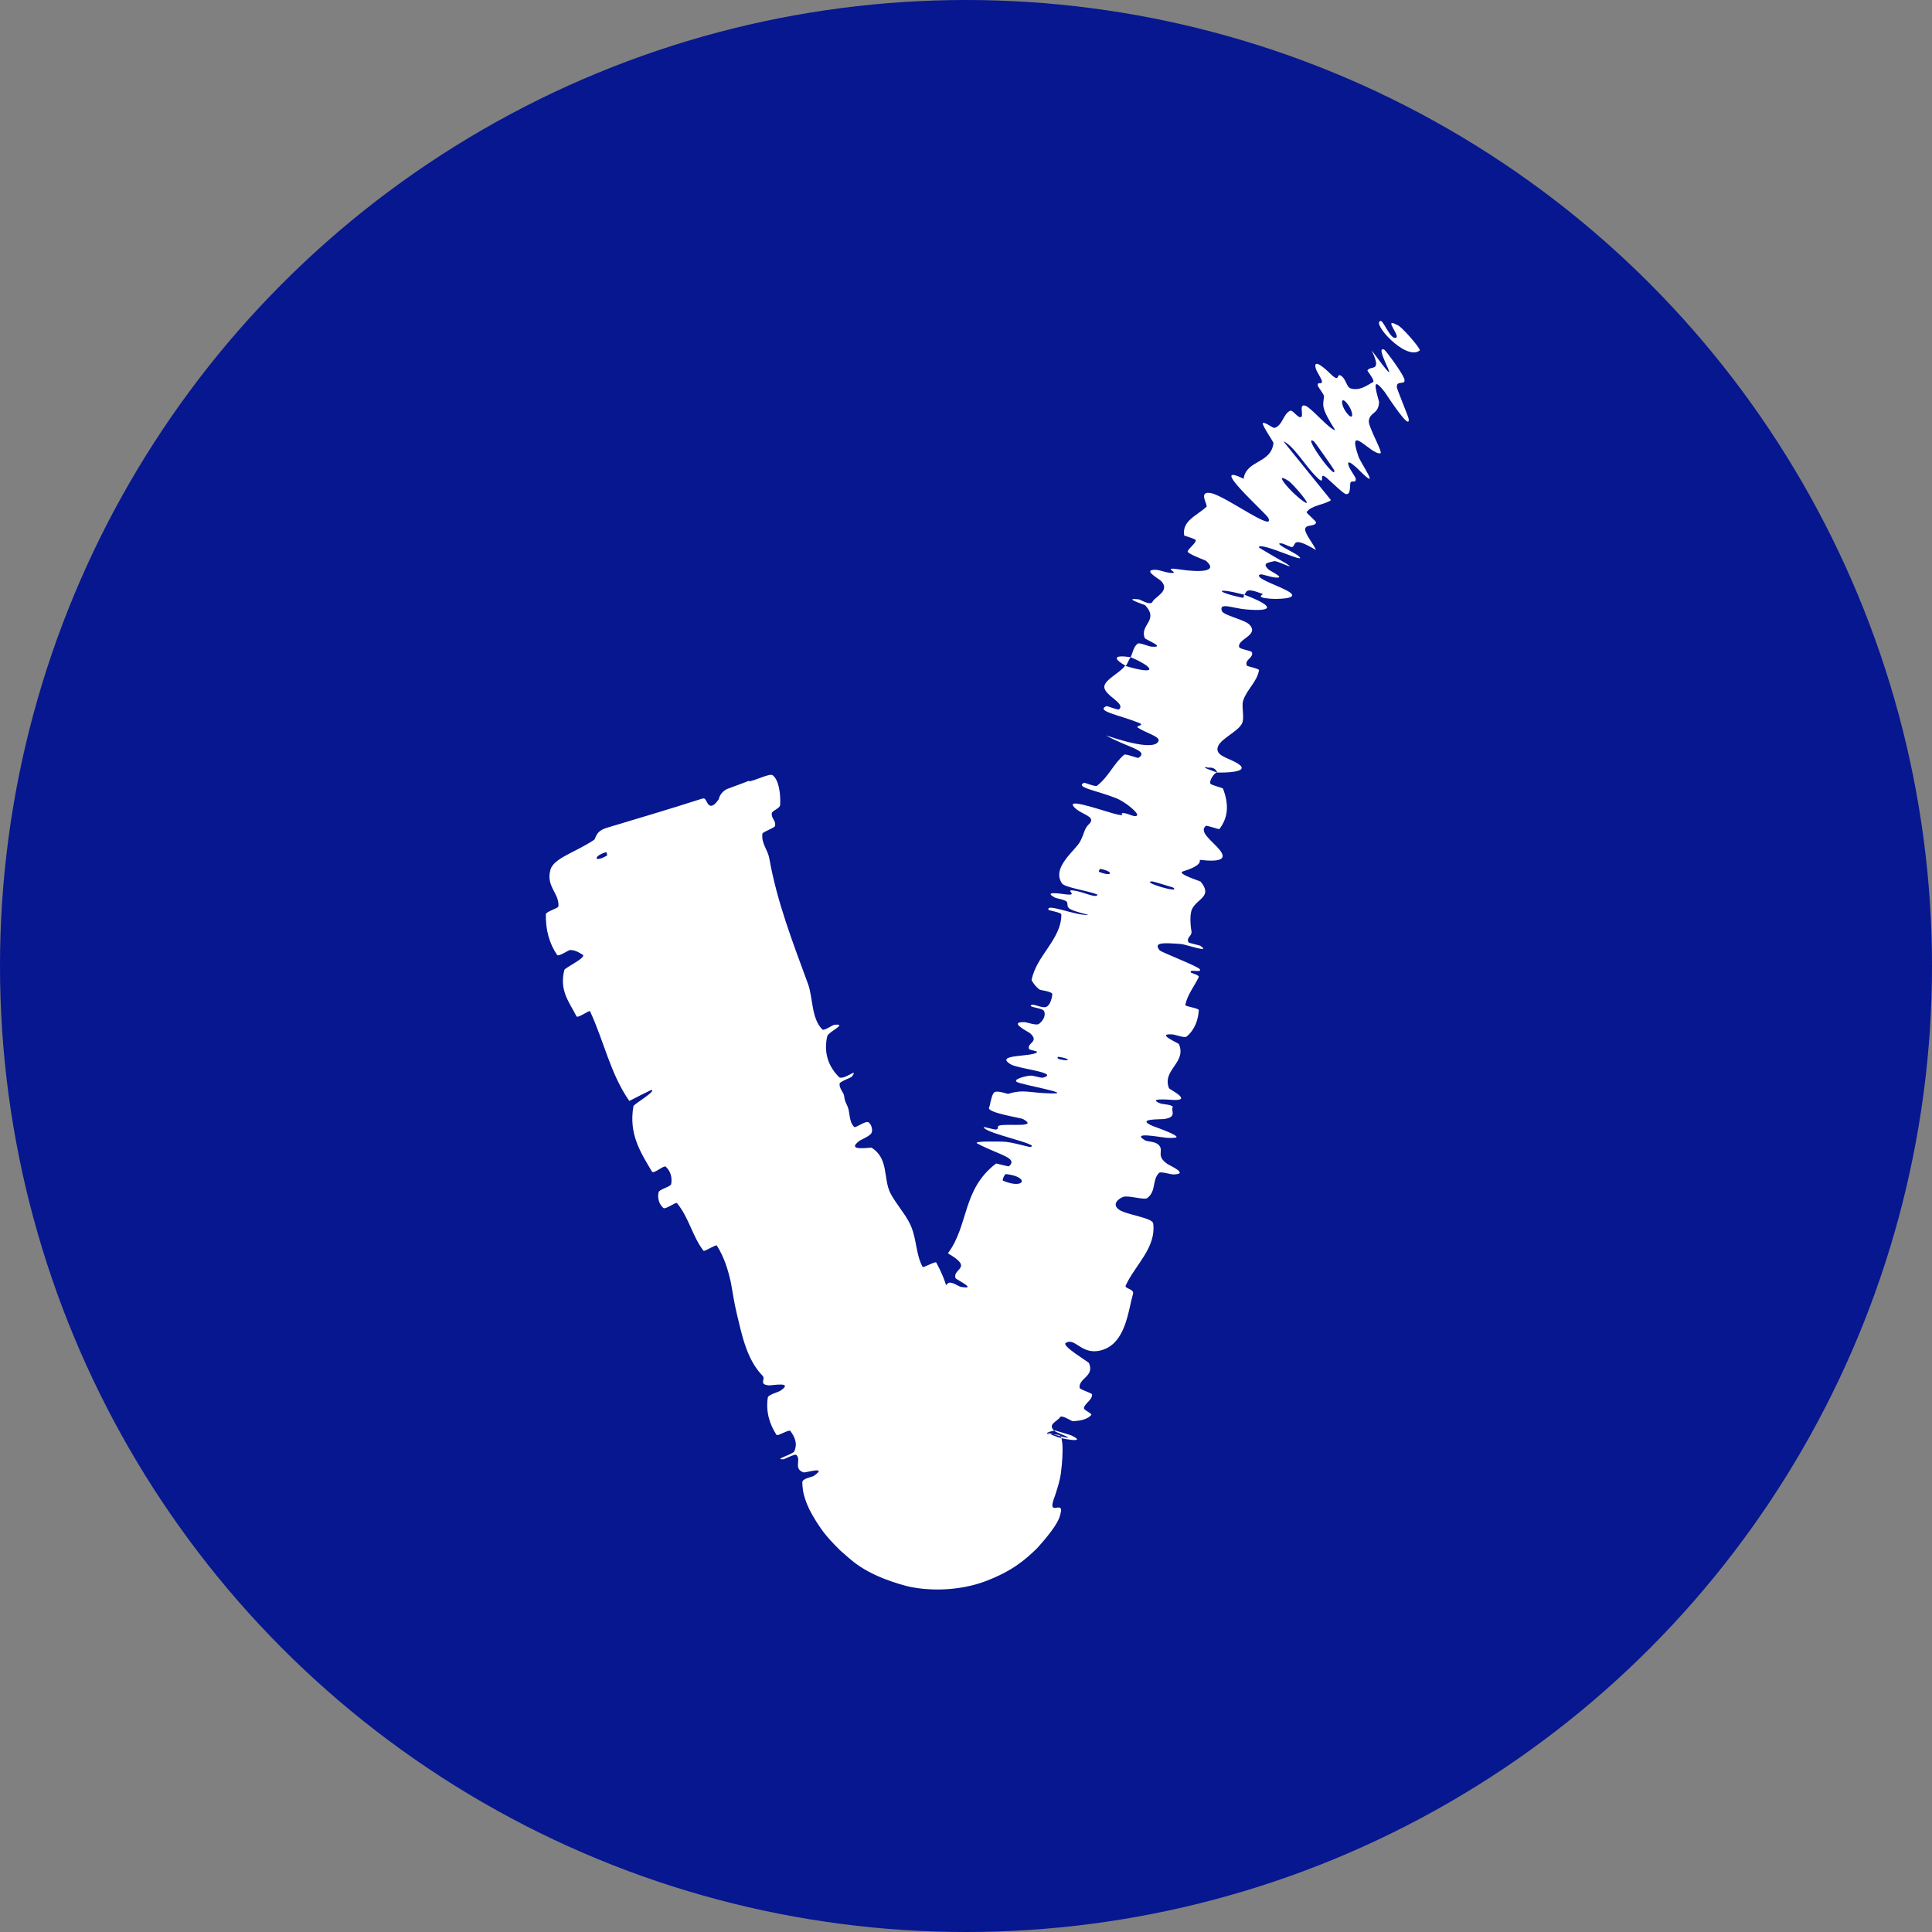
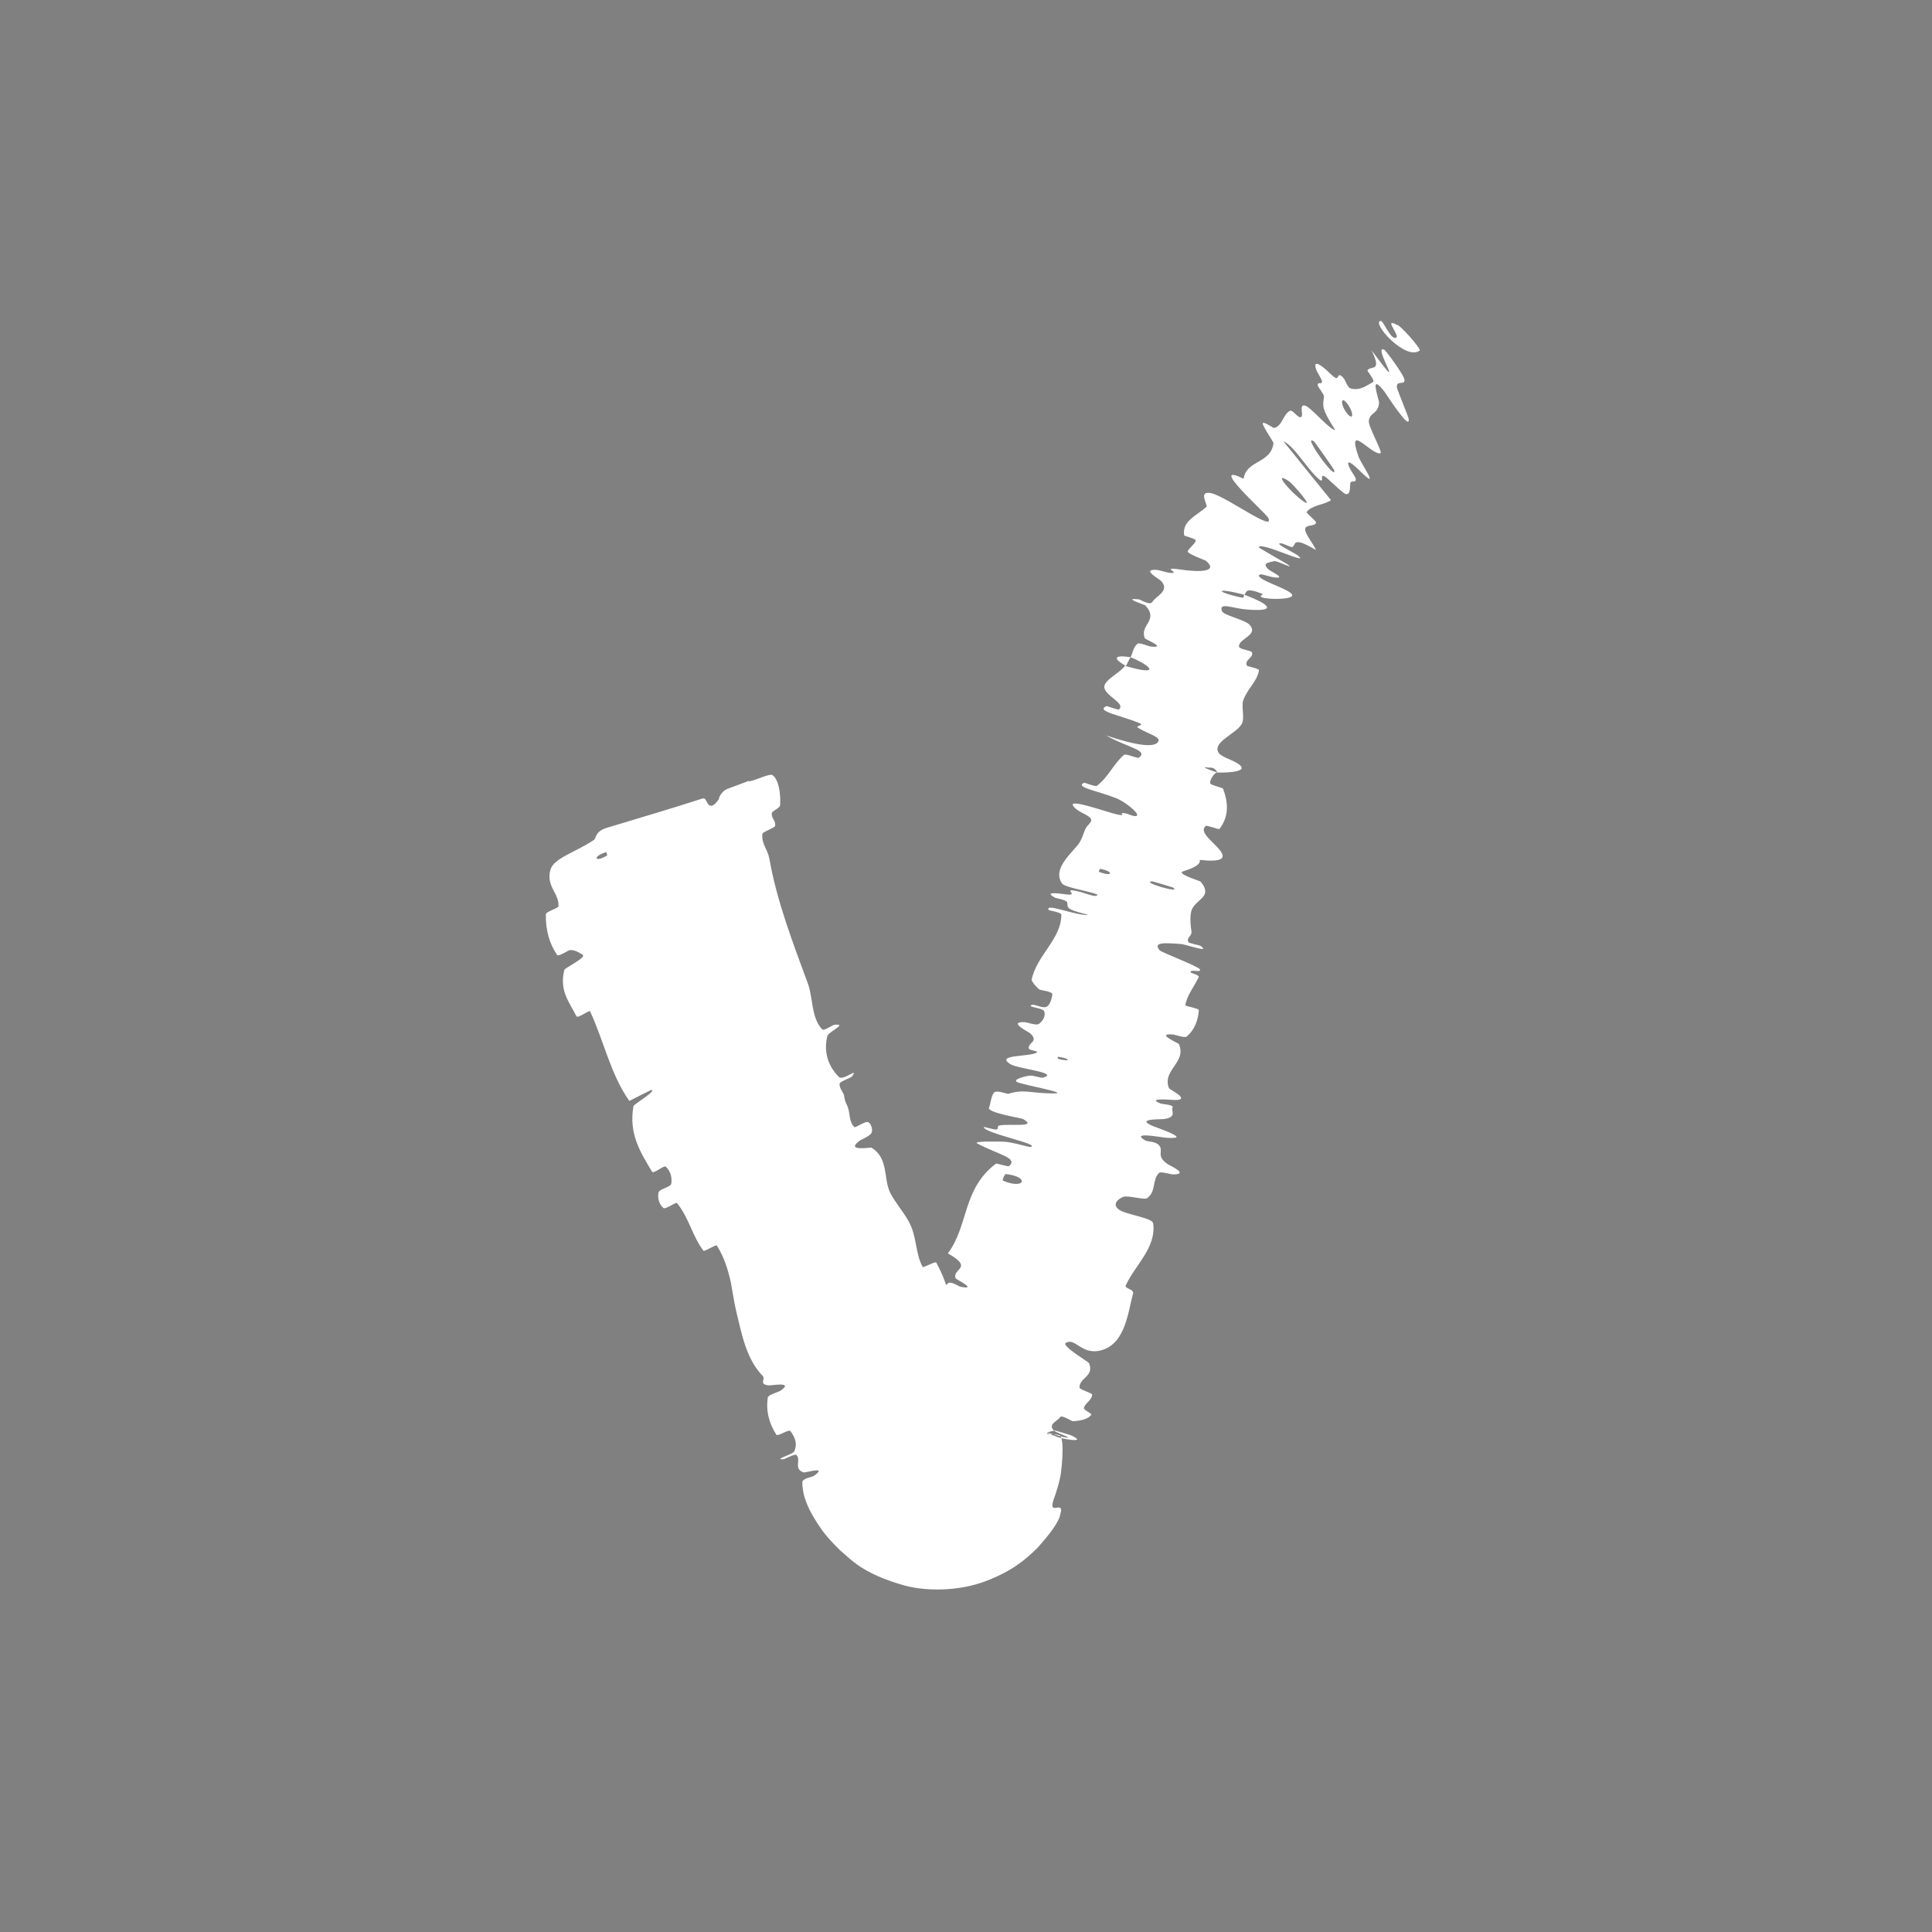
<svg xmlns="http://www.w3.org/2000/svg" width="26" height="26" viewBox="0 0 26 26" fill="none">
  <rect x="0" y="0" width="26" height="26" fill="#808080" stroke="none" />
-   <circle cx="13" cy="13" r="13" fill="#06178F" />
  <path d="M10.396 10.431C10.48 10.492 10.507 10.676 10.499 10.832C10.497 10.88 10.392 10.908 10.387 10.944C10.377 11.018 10.446 11.04 10.43 11.116C10.424 11.142 10.263 11.195 10.26 11.22C10.244 11.353 10.331 11.431 10.353 11.552C10.458 12.143 10.669 12.682 10.874 13.242C10.942 13.426 10.917 13.709 11.069 13.856C11.087 13.874 11.211 13.793 11.224 13.792C11.422 13.769 11.147 13.885 11.133 13.944C11.078 14.177 11.159 14.364 11.291 14.494C11.347 14.549 11.573 14.348 11.461 14.491C11.454 14.501 11.306 14.555 11.3 14.581C11.288 14.64 11.354 14.706 11.359 14.743C11.369 14.816 11.376 14.826 11.404 14.885C11.442 14.967 11.421 15.097 11.497 15.167C11.513 15.182 11.644 15.084 11.683 15.101C11.722 15.118 11.75 15.202 11.729 15.245C11.709 15.289 11.591 15.335 11.567 15.352C11.369 15.501 11.716 15.438 11.729 15.445C11.964 15.592 11.883 15.86 11.983 16.058C12.001 16.092 12.021 16.125 12.043 16.158C12.122 16.278 12.216 16.391 12.264 16.511C12.338 16.695 12.326 16.882 12.416 17.049C12.425 17.066 12.589 16.969 12.6 16.991C12.725 17.22 12.806 17.463 12.787 17.747C12.785 17.776 12.619 17.81 12.608 17.842C12.543 18.038 12.334 18.389 13.036 18.198C13.05 18.306 13.071 18.434 12.972 18.576C12.909 18.667 12.72 18.682 12.819 18.721C12.841 18.73 12.979 18.649 13.001 18.667C13.013 18.676 13.023 18.686 13.032 18.696C13.096 18.773 13.106 18.877 13.204 18.926C13.228 18.938 13.356 18.877 13.381 18.872C13.589 18.832 13.299 19.02 13.281 19.039C13.245 19.073 13.229 19.101 13.189 19.074C13.155 19.058 13.181 19.034 12.953 18.894C12.897 18.864 12.78 18.815 12.636 18.815C12.493 18.809 12.319 18.877 12.241 18.936C12.063 19.071 12.052 19.142 12.025 19.184C11.964 19.33 11.987 19.295 11.979 19.297C11.977 19.289 11.976 19.269 11.98 19.246C11.983 19.224 11.792 19.23 11.788 19.208C11.783 19.17 11.782 19.124 11.788 19.075C11.811 18.848 11.881 18.713 11.97 18.607C12.001 18.572 12.144 18.658 12.166 18.644C12.263 18.59 11.98 18.471 12.069 18.421C12.087 18.411 12.214 18.467 12.229 18.47C12.469 18.51 12.165 18.358 12.162 18.344C12.118 18.173 12.479 18.225 12.481 18.089C12.48 18.073 12.305 18.038 12.315 17.996C12.379 17.714 12.532 17.47 12.759 17.269C12.794 17.237 12.906 17.312 12.922 17.316C13.175 17.365 12.867 17.219 12.86 17.202C12.811 17.069 13.114 17.071 12.756 16.867C13.04 16.487 12.947 16.006 13.404 15.659C13.409 15.654 13.57 15.703 13.58 15.694C13.704 15.58 13.444 15.544 13.153 15.389C13.079 15.351 13.47 15.365 13.499 15.364C13.605 15.364 13.844 15.439 13.865 15.435C14.033 15.404 13.224 15.246 13.24 15.166C13.242 15.164 13.389 15.205 13.405 15.201C13.456 15.189 13.401 15.156 13.456 15.145C13.584 15.12 13.981 15.178 13.766 15.059C13.738 15.044 13.275 14.974 13.31 14.905C13.313 14.9 13.316 14.891 13.319 14.88C13.331 14.828 13.349 14.729 13.379 14.702C13.416 14.668 13.559 14.723 13.566 14.721C13.782 14.654 13.855 14.71 14.155 14.715C14.453 14.721 13.763 14.6 13.69 14.563C13.618 14.527 13.794 14.483 13.854 14.476C13.914 14.47 14.003 14.511 14.038 14.502C14.267 14.437 13.707 14.384 13.605 14.325C13.366 14.184 13.889 14.227 13.955 14.161C13.973 14.143 13.854 14.135 13.847 14.114C13.822 14.03 13.99 14.022 13.864 13.906C13.843 13.887 13.555 13.748 13.788 13.756C13.822 13.757 13.944 13.804 13.98 13.78C14.033 13.743 14.08 13.666 14.05 13.606C14.028 13.561 13.81 13.554 13.886 13.523C13.92 13.509 14.032 13.576 14.085 13.548C14.138 13.521 14.157 13.421 14.162 13.382C14.167 13.344 14.005 13.325 13.995 13.32C13.939 13.286 13.881 13.196 13.883 13.189C13.944 12.862 14.286 12.638 14.283 12.306C14.283 12.28 14.113 12.251 14.112 12.246C14.065 12.145 14.485 12.329 14.648 12.312C14.311 12.229 14.381 12.211 14.361 12.143C14.35 12.11 14.217 12.089 14.204 12.083C14.019 11.987 14.281 12.028 14.335 12.035C14.534 12.06 14.316 11.967 14.449 11.984C14.581 12.001 14.757 12.096 14.77 12.039C14.655 11.99 14.331 11.945 14.292 11.889C14.145 11.674 14.475 11.444 14.537 11.323C14.599 11.202 14.589 11.154 14.654 11.092C14.771 10.98 14.525 10.962 14.444 10.848C14.363 10.733 14.919 10.939 15.045 10.963C15.17 10.986 15.048 10.937 15.12 10.942C15.191 10.947 15.265 11.003 15.3 10.976C15.335 10.949 15.146 10.791 15.021 10.742C14.759 10.637 14.462 10.596 14.589 10.534C14.596 10.53 14.741 10.591 14.762 10.575C14.923 10.45 14.979 10.286 15.128 10.157C15.149 10.139 15.309 10.208 15.323 10.198C15.468 10.098 15.174 10.062 14.885 9.897C15.294 10.036 15.559 10.07 15.591 9.971C15.611 9.911 15.427 9.868 15.311 9.791C15.276 9.768 15.413 9.762 15.33 9.729C15.06 9.621 14.737 9.569 14.892 9.502C14.899 9.5 15.047 9.559 15.06 9.546C15.151 9.462 14.864 9.364 14.861 9.244C14.86 9.149 15.081 9.05 15.139 8.96C15.604 9.099 15.525 8.975 15.215 8.844C15.247 8.784 15.249 8.709 15.311 8.661C15.332 8.645 15.463 8.698 15.479 8.7C15.719 8.726 15.415 8.607 15.407 8.589C15.331 8.406 15.603 8.353 15.412 8.146C15.405 8.138 15.083 8.037 15.331 8.067C15.348 8.069 15.482 8.158 15.512 8.095C15.542 8.032 15.752 7.953 15.627 7.82C15.597 7.788 15.35 7.657 15.568 7.669C15.598 7.671 15.689 7.703 15.743 7.709C15.916 7.726 15.592 7.62 15.88 7.664C16.159 7.705 16.383 7.691 16.244 7.56C16.24 7.555 16.235 7.551 16.229 7.546C16.224 7.542 15.97 7.449 15.983 7.419C16.003 7.373 16.078 7.325 16.093 7.275C16.1 7.252 15.937 7.211 15.936 7.206C15.906 7.01 16.097 6.945 16.236 6.821C16.261 6.799 16.112 6.598 16.301 6.637C16.506 6.683 17.166 7.176 17.068 6.969C17.024 6.894 16.238 6.199 16.736 6.443C16.772 6.187 17.107 6.242 17.138 5.961C17.139 5.949 16.973 5.707 16.995 5.694C17.028 5.675 17.13 5.767 17.154 5.758C17.261 5.724 17.267 5.574 17.361 5.528C17.396 5.51 17.468 5.632 17.509 5.613C17.55 5.593 17.47 5.423 17.572 5.462C17.65 5.492 17.896 5.784 17.969 5.789C17.768 5.474 17.807 5.458 17.818 5.334C17.82 5.31 17.738 5.208 17.735 5.191C17.724 5.119 17.803 5.196 17.788 5.12C17.784 5.102 17.718 4.993 17.711 4.972C17.652 4.787 17.867 4.993 17.903 5.029C18.043 5.167 17.978 5.012 18.048 5.057C18.118 5.103 18.119 5.211 18.179 5.228C18.305 5.262 18.394 5.186 18.477 5.142C18.51 5.124 18.399 4.992 18.402 4.986C18.443 4.911 18.607 5.022 18.458 4.714C18.98 5.421 18.45 4.618 18.631 4.707C18.645 4.714 18.897 5.045 18.902 5.116C18.905 5.187 18.787 5.111 18.799 5.216C18.802 5.241 18.952 5.606 18.956 5.631C18.99 5.827 18.656 5.304 18.636 5.277C18.411 4.984 18.561 5.382 18.559 5.417C18.547 5.579 18.436 5.543 18.421 5.663C18.41 5.74 18.615 6.091 18.577 6.1C18.453 6.126 18.116 5.668 18.282 6.144C18.319 6.245 18.578 6.607 18.321 6.357C18.305 6.341 18.078 6.108 18.161 6.295C18.171 6.319 18.243 6.426 18.245 6.439C18.253 6.518 18.175 6.446 18.171 6.51C18.166 6.573 18.172 6.659 18.112 6.649C18.076 6.643 17.903 6.472 17.856 6.433C17.722 6.322 17.864 6.565 17.718 6.419C17.568 6.274 17.41 5.997 17.271 5.938C17.483 6.199 17.698 6.469 17.912 6.731C17.813 6.798 17.653 6.797 17.584 6.891C17.576 6.903 17.717 7.017 17.712 7.032C17.694 7.094 17.562 7.049 17.564 7.128C17.566 7.191 17.691 7.343 17.709 7.402C17.378 7.204 17.445 7.339 17.392 7.361C17.373 7.37 17.284 7.318 17.248 7.313C17.115 7.298 17.425 7.44 17.467 7.476C17.648 7.623 16.958 7.281 16.94 7.365C16.938 7.371 17.296 7.576 17.318 7.589C17.459 7.685 17.184 7.54 17.147 7.552C17.079 7.571 16.974 7.573 17.071 7.663C17.1 7.691 17.335 7.796 17.137 7.769C17.111 7.766 16.981 7.727 16.972 7.729C16.951 7.732 16.942 7.738 16.942 7.745C16.938 7.804 17.253 7.897 17.36 7.973C17.486 8.062 17.18 8.064 17.094 8.057C16.872 8.04 17.012 8 16.992 7.993C16.752 7.899 16.78 7.966 16.747 8.004C16.343 7.899 16.35 7.966 16.715 8.043C16.755 8.051 16.726 8.007 16.747 8.004C17.132 8.15 17.163 8.234 16.774 8.202C16.592 8.188 16.399 8.098 16.444 8.223C16.464 8.28 16.746 8.339 16.81 8.402C16.955 8.545 16.662 8.594 16.674 8.702C16.679 8.742 16.84 8.751 16.849 8.78C16.871 8.857 16.741 8.878 16.781 8.959C16.785 8.967 16.947 8.999 16.943 9.019C16.918 9.176 16.778 9.277 16.729 9.432C16.705 9.508 16.753 9.667 16.712 9.741C16.642 9.867 16.363 9.965 16.385 10.096C16.398 10.182 16.561 10.212 16.66 10.277C16.85 10.4 16.444 10.399 16.381 10.396C16.379 10.396 16.361 10.321 16.27 10.331C16.095 10.301 16.381 10.396 16.381 10.396C16.341 10.395 16.267 10.513 16.29 10.547C16.302 10.566 16.454 10.603 16.458 10.612C16.541 10.824 16.529 11.006 16.408 11.159C16.404 11.161 16.238 11.107 16.23 11.113C16.126 11.192 16.313 11.316 16.411 11.434C16.508 11.553 16.449 11.606 16.146 11.572C16.165 11.645 16.012 11.698 15.919 11.727C15.827 11.757 16.152 11.857 16.157 11.864C16.324 12.064 16.114 12.092 16.044 12.23C16.009 12.295 16.019 12.447 16.034 12.531C16.046 12.599 15.96 12.613 15.994 12.681C15.998 12.691 16.147 12.723 16.152 12.727C16.31 12.835 15.961 12.709 15.893 12.704C15.649 12.686 15.518 12.681 15.606 12.789C15.626 12.814 16.126 13.005 16.148 13.045C16.175 13.098 15.994 13.033 16.027 13.089C16.03 13.094 16.144 13.123 16.132 13.149C16.076 13.27 15.974 13.392 15.952 13.526C15.948 13.544 16.135 13.567 16.133 13.595C16.124 13.722 16.084 13.852 15.97 13.949C15.942 13.973 15.819 13.924 15.78 13.921C15.542 13.904 15.861 14.039 15.865 14.05C15.974 14.302 15.634 14.397 15.732 14.646C15.737 14.659 16.076 14.825 15.761 14.801C15.74 14.799 15.417 14.774 15.625 14.853C15.638 14.858 15.805 14.867 15.78 14.906C15.755 14.946 15.849 15.036 15.66 15.06C15.6 15.066 15.276 15.053 15.517 15.155C15.532 15.162 15.988 15.316 15.778 15.313C15.756 15.315 15.727 15.314 15.69 15.311C15.624 15.306 15.21 15.225 15.408 15.345C15.446 15.368 15.544 15.357 15.594 15.409C15.671 15.489 15.545 15.55 15.713 15.666C15.743 15.686 16.011 15.803 15.789 15.805C15.754 15.805 15.619 15.762 15.598 15.784C15.5 15.885 15.564 16.026 15.441 16.122C15.398 16.155 15.182 16.081 15.113 16.108C15.043 16.137 14.965 16.207 15.055 16.276C15.144 16.346 15.508 16.387 15.519 16.463C15.563 16.793 15.272 17.027 15.149 17.301C15.131 17.342 15.266 17.347 15.248 17.41C15.181 17.644 15.15 18.084 14.818 18.172C14.553 18.243 14.471 17.992 14.342 18.073C14.281 18.111 14.649 18.327 14.656 18.345C14.73 18.524 14.52 18.543 14.528 18.674C14.53 18.702 14.697 18.745 14.697 18.767C14.697 18.845 14.598 18.884 14.587 18.949C14.582 18.978 14.705 19.023 14.685 19.043C14.641 19.091 14.571 19.119 14.437 19.126C14.424 19.127 14.286 19.035 14.265 19.072C14.232 19.13 14.089 19.165 14.19 19.257C14.221 19.284 14.504 19.378 14.301 19.337C14.259 19.326 13.915 19.224 14.207 19.329C14.252 19.358 14.667 19.434 14.412 19.315C14.375 19.302 14.278 19.275 14.201 19.251C14.129 19.263 14.075 19.278 14.095 19.298C14.102 19.304 14.263 19.294 14.276 19.329C14.298 19.39 14.301 19.455 14.299 19.541C14.299 19.584 14.296 19.634 14.29 19.707C14.277 19.791 14.292 19.846 14.199 20.125C14.127 20.309 14.174 20.299 14.232 20.288C14.259 20.285 14.283 20.287 14.28 20.334C14.261 20.383 14.298 20.458 13.958 20.834C13.803 20.985 13.629 21.141 13.258 21.281C12.906 21.412 12.492 21.417 12.191 21.342C11.594 21.179 11.438 20.97 11.309 20.867C11.078 20.64 11.042 20.558 10.986 20.478C10.896 20.334 10.872 20.272 10.848 20.209C10.804 20.092 10.799 20.016 10.797 19.947C10.797 19.897 10.936 19.873 10.949 19.864C11.153 19.722 10.839 19.823 10.815 19.815C10.711 19.78 10.744 19.707 10.742 19.644C10.742 19.621 10.736 19.598 10.717 19.58C10.697 19.562 10.559 19.637 10.544 19.638C10.399 19.645 10.674 19.572 10.69 19.53C10.738 19.416 10.689 19.331 10.637 19.258C10.618 19.231 10.464 19.334 10.449 19.309C10.355 19.164 10.304 18.995 10.333 18.806C10.339 18.77 10.475 18.734 10.502 18.716C10.691 18.588 10.385 18.646 10.352 18.644C10.204 18.633 10.308 18.561 10.263 18.515C10.044 18.293 9.979 17.939 9.916 17.682C9.879 17.529 9.86 17.388 9.836 17.26C9.797 17.087 9.748 16.922 9.647 16.762C9.635 16.744 9.479 16.848 9.467 16.832C9.316 16.634 9.271 16.385 9.11 16.19C9.097 16.174 8.954 16.28 8.928 16.257C8.874 16.21 8.844 16.131 8.863 16.045C8.872 16.003 9.027 15.973 9.033 15.933C9.048 15.838 9.021 15.759 8.96 15.701C8.933 15.677 8.796 15.805 8.774 15.767C8.621 15.509 8.458 15.262 8.525 14.885C8.53 14.86 8.847 14.674 8.764 14.668C8.672 14.712 8.566 14.767 8.469 14.816C8.215 14.454 8.128 14.012 7.94 13.608C7.932 13.591 7.775 13.709 7.758 13.677C7.664 13.489 7.523 13.334 7.595 13.052C7.602 13.024 7.912 12.878 7.837 12.846C7.823 12.839 7.739 12.775 7.662 12.787C7.65 12.789 7.516 12.877 7.498 12.852C7.394 12.701 7.341 12.514 7.346 12.303C7.346 12.269 7.513 12.223 7.515 12.198C7.53 12.022 7.341 11.928 7.409 11.7C7.457 11.547 7.743 11.47 7.989 11.306C8.026 11.29 7.999 11.194 8.16 11.142C8.565 11.019 9.009 10.89 9.438 10.751C9.484 10.737 9.487 10.746 9.513 10.794C9.538 10.844 9.58 10.89 9.674 10.755C9.679 10.705 9.735 10.628 9.812 10.608C9.863 10.588 10.024 10.531 10.089 10.503C10.153 10.474 10.021 10.53 10.103 10.511C10.186 10.492 10.361 10.407 10.396 10.431ZM15.507 11.861C15.336 11.865 15.91 12.035 15.787 11.944C15.78 11.94 15.516 11.861 15.507 11.861ZM17.342 6.473C17.116 6.325 17.366 6.625 17.536 6.743C17.702 6.864 17.409 6.52 17.342 6.473ZM17.685 5.942C17.503 5.816 18 6.504 17.954 6.325C17.951 6.315 17.695 5.949 17.685 5.942ZM8.168 11.514C8.175 11.51 8.163 11.466 8.156 11.468C7.972 11.524 7.997 11.615 8.168 11.514ZM18.114 5.412C18.034 5.326 18.045 5.475 18.144 5.581C18.224 5.667 18.212 5.519 18.114 5.412ZM14.241 14.222C14.232 14.22 14.218 14.247 14.267 14.257C14.426 14.29 14.39 14.241 14.241 14.222ZM19.107 4.716C18.918 4.866 18.444 4.331 18.582 4.319C18.611 4.312 18.694 4.52 18.76 4.545C18.898 4.573 18.591 4.258 18.797 4.371C18.849 4.374 19.127 4.699 19.107 4.717C19.107 4.716 19.107 4.716 19.107 4.716ZM14.808 11.693C14.8 11.692 14.782 11.729 14.789 11.732C14.966 11.805 15.003 11.731 14.808 11.693ZM13.538 15.8C13.521 15.798 13.483 15.882 13.498 15.889C13.787 16.013 13.865 15.838 13.538 15.8ZM15.152 8.962C14.982 8.866 14.975 8.809 15.215 8.844C15.19 8.882 15.176 8.923 15.152 8.962Z" fill="white" />
</svg>